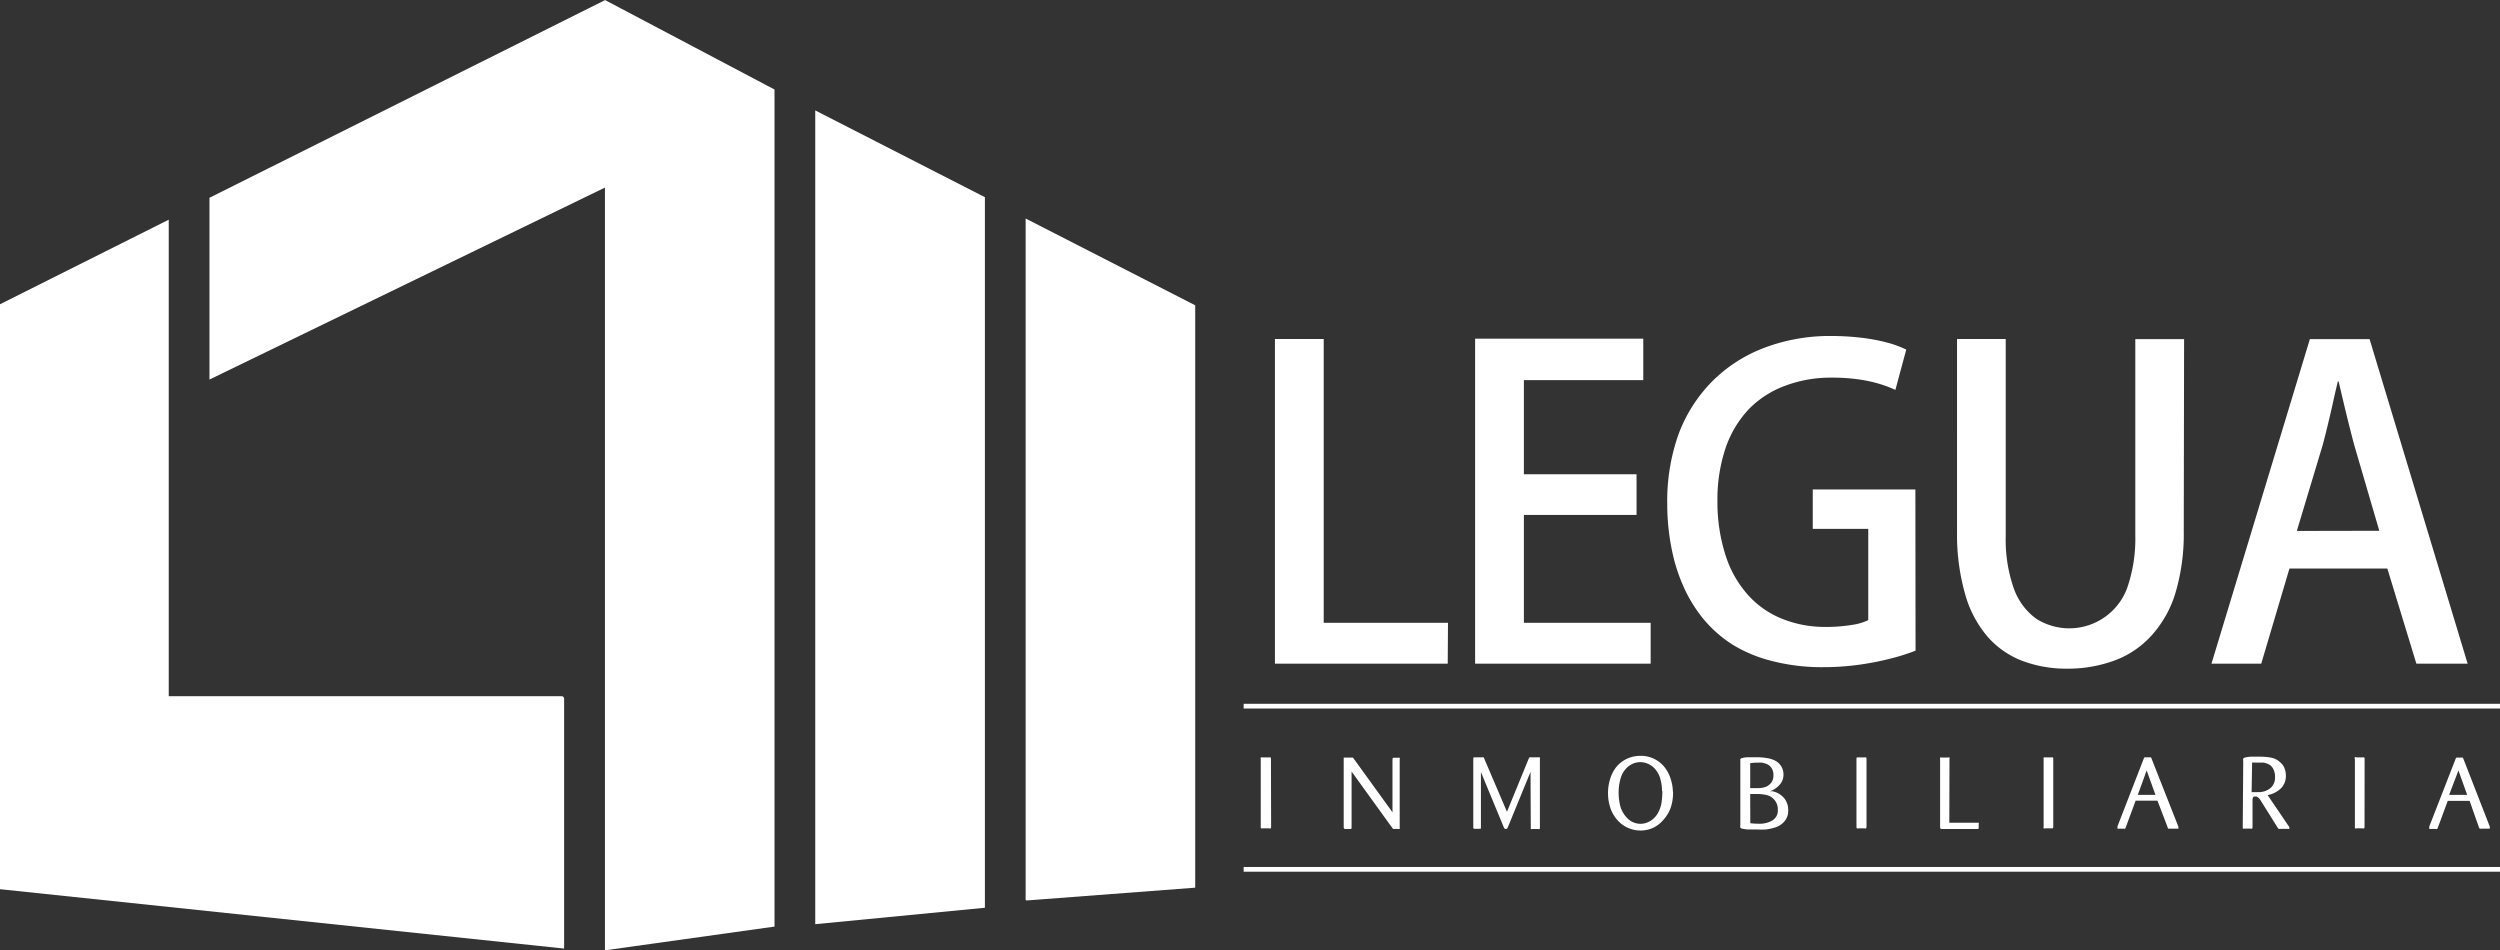
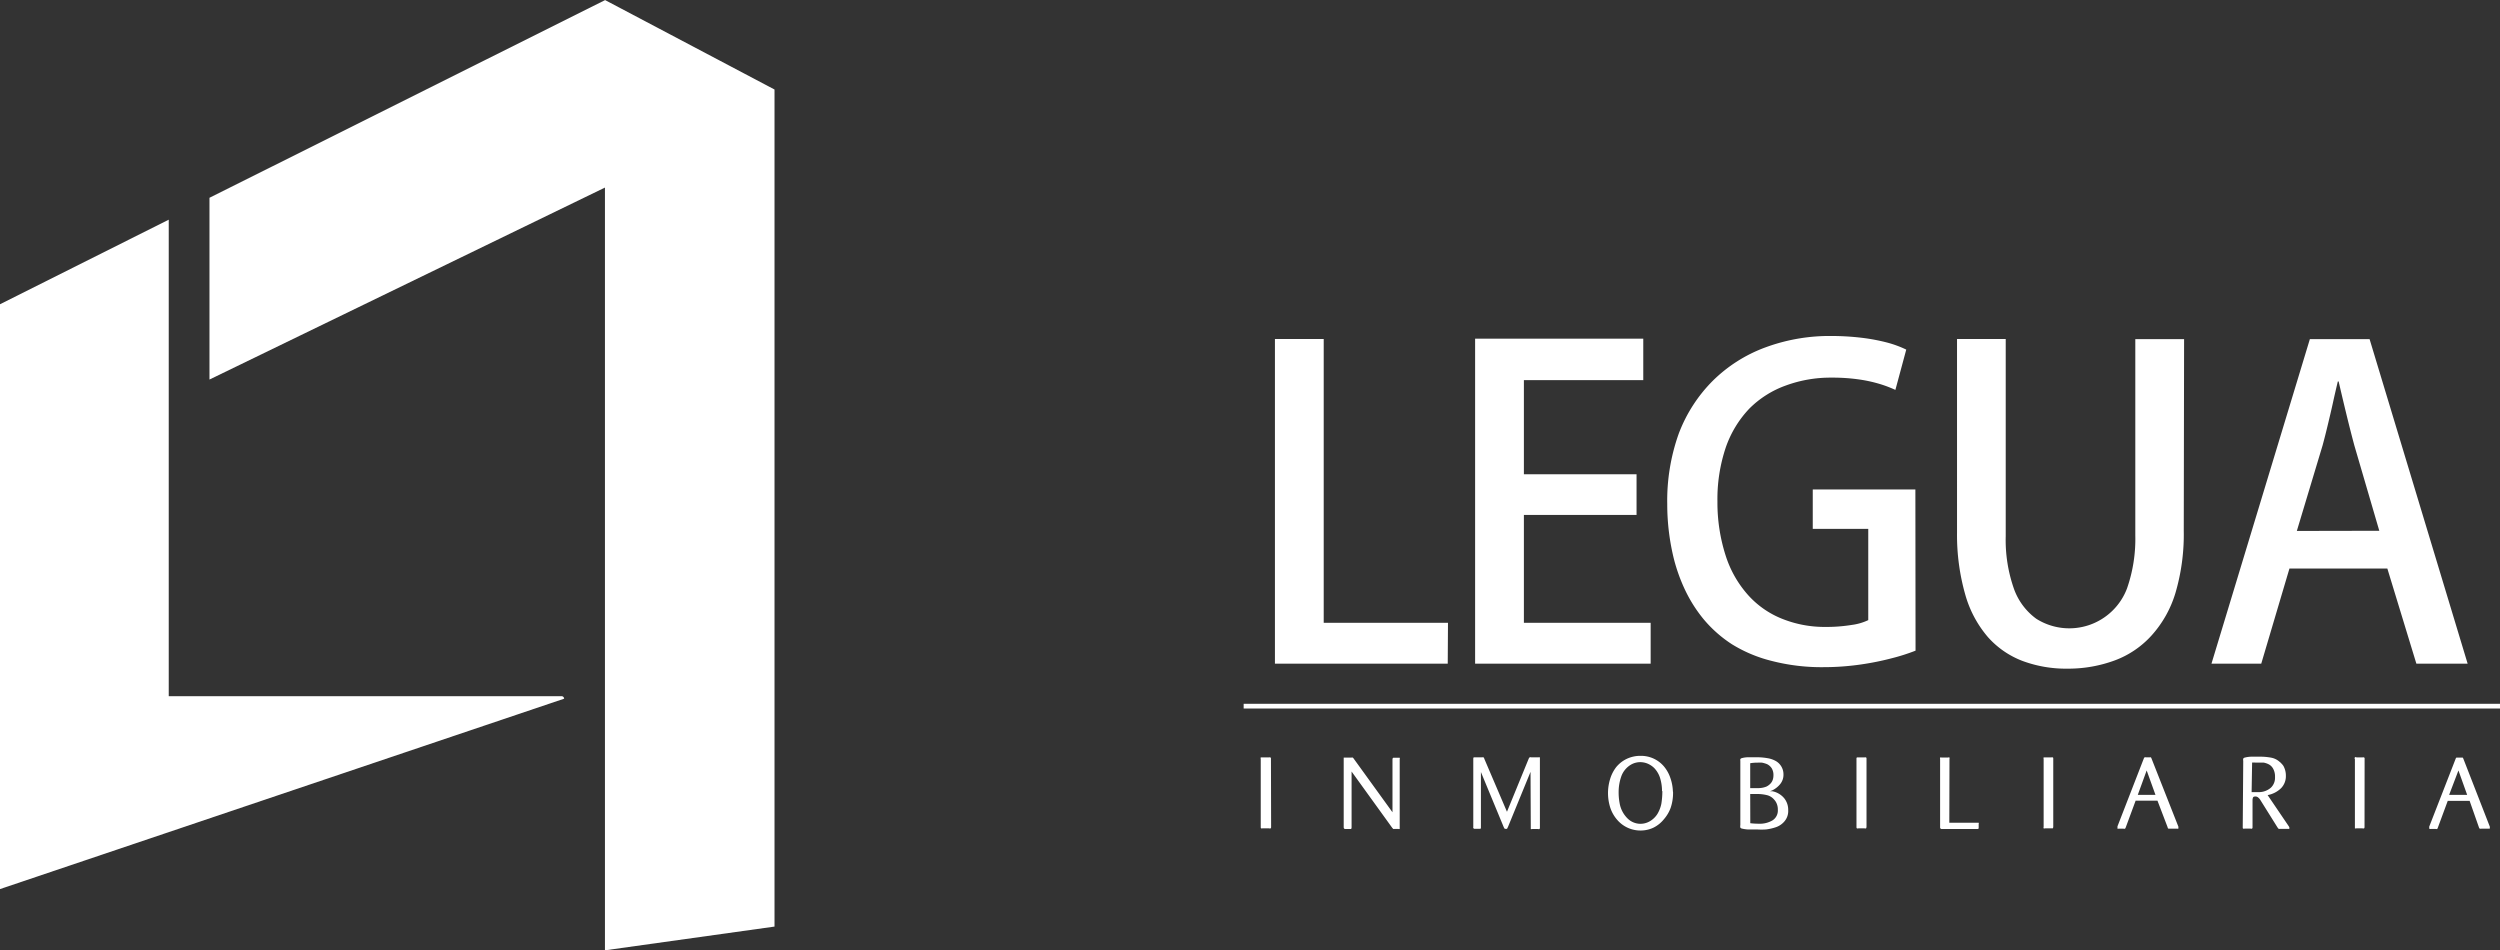
<svg xmlns="http://www.w3.org/2000/svg" id="Capa_1" data-name="Capa 1" width="301.35" height="114.55" viewBox="0 0 301.35 114.55">
  <rect x="0" y="0" width="301.35" height="114.55" fill="#333333" stroke="none" />
  <defs>
    <style>
      .cls-1, .cls-2 {
        fill: #fff;
      }

      .cls-1 {
        fill-rule: evenodd;
      }

      .cls-3 {
        fill: none;
        stroke: #fff;
        stroke-miterlimit: 22.93;
        stroke-width: 0.57px;
      }
    </style>
  </defs>
  <g>
-     <path class="cls-1" d="M20.37,26.48V83.92H67.76a.31.31,0,0,1,.27.3v30.12L0,107.18V36.69Z" transform="translate(-0.03)" />
-     <polygon class="cls-1" points="98.27 13.31 118.72 23.77 118.72 109.42 98.27 111.4 98.27 13.31" />
+     <path class="cls-1" d="M20.37,26.48V83.92H67.76a.31.31,0,0,1,.27.3L0,107.18V36.69Z" transform="translate(-0.03)" />
    <polygon class="cls-1" points="93.36 10.79 72.92 0 72.92 0.02 25.25 23.84 25.25 45.75 72.92 22.61 72.92 114.55 93.36 111.69 93.36 10.79" />
-     <path class="cls-1" d="M123.66,26.34,144.1,36.8V107l-20.31,1.54a.13.13,0,0,1-.13-.13h0Z" transform="translate(-0.03)" />
    <path class="cls-2" d="M295.25,95.81l1.12-2.94,1.05,2.94Zm3.59,3.92a.34.34,0,0,0,.1.16.74.74,0,0,0,.21,0h1s0,0,0-.09a.43.43,0,0,0,0-.16h0l-3.19-8.19a.83.83,0,0,0-.07-.13h-.77a.38.38,0,0,0-.09.15l-3.18,8.17v.19a.08.08,0,0,0,.06.09.33.33,0,0,0,.14,0h.57a.28.28,0,0,0,.18,0,.26.26,0,0,0,.09-.16l1.19-3.22h2.64Zm-13.78-8.25a.2.2,0,0,0-.06-.18.31.31,0,0,0-.19,0h-.73a.13.13,0,0,0-.19.19v8.36a.28.28,0,0,0,.18,0h.73a.34.34,0,0,0,.2,0,.29.29,0,0,0,.05-.2Zm-13.56.44a2.29,2.29,0,0,1,.37,0h1a2.34,2.34,0,0,1,.63.21,1.28,1.28,0,0,1,.54.54,1.93,1.93,0,0,1,.22,1,1.64,1.64,0,0,1-.49,1.27,2.19,2.19,0,0,1-1.33.54h-1Zm-1.13,7.78c0,.09,0,.15.05.18a.28.28,0,0,0,.18,0h.71a.31.31,0,0,0,.19,0,.29.29,0,0,0,.05-.2V96.45a.87.87,0,0,1,.06-.32q.06-.12.27-.12a.49.49,0,0,1,.36.13,1.18,1.18,0,0,1,.27.32l2.05,3.28a1.15,1.15,0,0,0,.14.17.81.81,0,0,0,.22,0h.88a.33.33,0,0,0,.14,0s.06,0,.06-.1a.49.49,0,0,0-.08-.21h0l-2.55-3.76A3.13,3.13,0,0,0,275,95a2.08,2.08,0,0,0,.57-1.48,2.4,2.4,0,0,0-.3-1.2A2,2,0,0,0,275,92a1.12,1.12,0,0,0-.2-.18,2.08,2.08,0,0,0-1-.49,7.17,7.17,0,0,0-1.31-.12h-1.11a3.6,3.6,0,0,0-.8.12.26.26,0,0,0-.15.12.57.57,0,0,0,0,.26Zm-12.65-3.89,1.07-2.94,1.06,2.94Zm3.6,3.92a.18.18,0,0,0,.1.16h1.05a.33.33,0,0,0,.14,0V99.8a.43.43,0,0,0,0-.16h0l-3.24-8.22a.54.54,0,0,0-.07-.13.17.17,0,0,0-.1,0h-.52a.17.17,0,0,0-.14,0,.4.4,0,0,0-.1.15l-3.17,8.17v.19s0,.08,0,.09a.33.33,0,0,0,.14,0H256a.28.28,0,0,0,.18,0,.51.51,0,0,0,.09-.16l1.19-3.22h2.63Zm-13.79-8.25c0-.09,0-.15-.05-.18a.31.31,0,0,0-.19,0h-.92a.31.31,0,0,0,0,.19v8.17a.31.31,0,0,0,0,.19.28.28,0,0,0,.18,0h.93s.05-.1.05-.2Zm-12.51,0a.25.25,0,0,0,0-.17.28.28,0,0,0-.18,0h-.78a.49.49,0,0,0-.17,0,.25.25,0,0,0,0,.17v8.24a.19.19,0,0,0,.17.21h4.26c.13,0,.2,0,.22-.11v-.48a.25.25,0,0,0,0-.17H235Zm-10,0a.24.24,0,0,0-.05-.18.31.31,0,0,0-.19,0h-.92a.25.25,0,0,0-.05.19v8.17a.25.25,0,0,0,.05.19.28.28,0,0,0,.18,0h.74a.31.31,0,0,0,.19,0,.52.52,0,0,0,.05-.2ZM211,95.71h.79a4.85,4.85,0,0,1,1.2.13,1.63,1.63,0,0,1,.9.55,1.57,1.57,0,0,1,.31.49,1.82,1.82,0,0,1,.13.73,1.4,1.4,0,0,1-.63,1.27,3,3,0,0,1-1.69.41,8.39,8.39,0,0,1-1-.06h0ZM211,92a5.1,5.1,0,0,1,.87-.07,5,5,0,0,1,.55,0,3.28,3.28,0,0,1,.61.18,1.41,1.41,0,0,1,.55.48,1.55,1.55,0,0,1,.22.89,1.61,1.61,0,0,1-.06.44,1.23,1.23,0,0,1-.25.48,1.62,1.62,0,0,1-.55.42A2.65,2.65,0,0,1,212,95h-1Zm-1.19,7.46a.76.76,0,0,0,0,.3.36.36,0,0,0,.16.11,4.08,4.08,0,0,0,.7.11c.34,0,.72,0,1.12,0a8.32,8.32,0,0,0,1.13,0,5.94,5.94,0,0,0,1.18-.27,2.33,2.33,0,0,0,1.05-.73,1.91,1.91,0,0,0,.43-1.32,2.23,2.23,0,0,0-.49-1.45,2.47,2.47,0,0,0-1.41-.83h-.29l.29-.12a2.8,2.8,0,0,0,.93-.74,1.77,1.77,0,0,0,.4-1.17,1.85,1.85,0,0,0-.88-1.59,3,3,0,0,0-1.05-.37,7.33,7.33,0,0,0-1.24-.11h-1.08a3,3,0,0,0-.79.11.36.36,0,0,0-.16.11.81.81,0,0,0,0,.22Zm-9.4-4.08a9.48,9.48,0,0,1-.12,1.5,3.9,3.9,0,0,1-.48,1.24,2.67,2.67,0,0,1-.92.88,2.21,2.21,0,0,1-2.68-.35,3.38,3.38,0,0,1-.95-1.83,7,7,0,0,1-.12-1.29,5.68,5.68,0,0,1,.34-2,2.69,2.69,0,0,1,1.15-1.36,2.22,2.22,0,0,1,1.13-.3,2.35,2.35,0,0,1,.83.16,2.57,2.57,0,0,1,.85.56,3.09,3.09,0,0,1,.67,1.11A5.35,5.35,0,0,1,200.37,95.34Zm1.27,0a5.39,5.39,0,0,0-.3-1.59,4.26,4.26,0,0,0-.75-1.37,3.61,3.61,0,0,0-2.82-1.31,3.83,3.83,0,0,0-1.73.38,3.69,3.69,0,0,0-1.25,1,4.45,4.45,0,0,0-.73,1.46,5.79,5.79,0,0,0,.05,3.46,4.26,4.26,0,0,0,.84,1.44,3.68,3.68,0,0,0,2.81,1.26,3.59,3.59,0,0,0,1.55-.35,3.75,3.75,0,0,0,1.24-1,4.39,4.39,0,0,0,.82-1.38,5.55,5.55,0,0,0,.29-1.76v-.14Zm-17.13,4.35v.2a.28.28,0,0,0,.18,0h.68a.31.31,0,0,0,.19,0,.24.24,0,0,0,.05-.18V91.29a.67.67,0,0,0-.2,0h-.85a.31.31,0,0,0-.19,0,.57.57,0,0,0-.13.21l-2.6,6.35-2.72-6.36a.54.54,0,0,0-.1-.2.61.61,0,0,0-.19,0h-1a.32.32,0,0,0-.05.19v8.19a.49.49,0,0,0,0,.17.14.14,0,0,1,.1.06h.77a.25.25,0,0,0,.05-.19V93.06l2.74,6.62h0a1,1,0,0,0,.13.22.16.16,0,0,0,.14,0,.17.17,0,0,0,.14,0l.12-.24,2.71-6.62Zm-21.32-8.25a1,1,0,0,0-.13-.16.49.49,0,0,0-.17,0H162s0,.09,0,.19v8.19c0,.16.07.23.21.23h.63c.08,0,.11-.08.11-.22V93l4.9,6.79.12.13a.38.38,0,0,0,.15,0h.46a.25.25,0,0,0,.17,0v-8.4a.28.28,0,0,0,0-.18H168c-.08,0-.12.09-.12.23v6.34Zm-10,0a.2.2,0,0,0-.06-.18.31.31,0,0,0-.19,0H152a.31.31,0,0,0,0,.19v8.17c0,.1,0,.16.06.19s.09,0,.17,0H153a.34.34,0,0,0,.2,0,.29.29,0,0,0,.05-.2Z" transform="translate(-0.03)" />
    <path class="cls-2" d="M276.89,64,280,53.67c.22-.81.43-1.65.64-2.53s.42-1.75.61-2.63.39-1.72.58-2.53h.1q.42,1.83.9,3.81c.32,1.32.65,2.63,1,3.93l3,10.26Zm8.77-23.12h-7.2L266.6,80h6L276,68.53H287.8L291.3,80h6.18Zm-22.36,0h-5.88V64.57a18.1,18.1,0,0,1-1,6.36,7.44,7.44,0,0,1-10.93,3.66A7.64,7.64,0,0,1,242.8,71a17.76,17.76,0,0,1-1-6.38V40.86h-5.87V64.22a26.25,26.25,0,0,0,1,7.48,13.43,13.43,0,0,0,2.72,5.09,10.64,10.64,0,0,0,4.2,2.89,15.07,15.07,0,0,0,5.44.92,16.17,16.17,0,0,0,5.67-1,11.26,11.26,0,0,0,4.42-3,13.38,13.38,0,0,0,2.88-5.13,25,25,0,0,0,1-7.49ZM230.91,59H218.54v4.75h6.69v11a6.66,6.66,0,0,1-2,.58,19.2,19.2,0,0,1-3.21.24,13.73,13.73,0,0,1-5.22-1,10.94,10.94,0,0,1-4.08-2.87A13.1,13.1,0,0,1,208.05,67a20.89,20.89,0,0,1-1-6.52,19.55,19.55,0,0,1,1-6.53,12.9,12.9,0,0,1,2.84-4.69,11.85,11.85,0,0,1,4.43-2.8,15.58,15.58,0,0,1,5.49-.94,22.4,22.4,0,0,1,3.17.2,16.86,16.86,0,0,1,2.52.53,14.62,14.62,0,0,1,2,.75l1.31-4.86a13,13,0,0,0-2.35-.86,23,23,0,0,0-3.07-.57,30.91,30.91,0,0,0-3.6-.21,22.28,22.28,0,0,0-8,1.39,17.72,17.72,0,0,0-6.29,4,18,18,0,0,0-4.11,6.37A24,24,0,0,0,201,60.78a27.47,27.47,0,0,0,.81,6.63,20.79,20.79,0,0,0,1.35,3.73,17.07,17.07,0,0,0,2.24,3.52,15.2,15.2,0,0,0,3.4,3,16.77,16.77,0,0,0,4.76,2,24,24,0,0,0,6.32.76,31.33,31.33,0,0,0,4.43-.32,33,33,0,0,0,3.81-.77,23.53,23.53,0,0,0,2.81-.9ZM199,75.07H183.72v-13H197.3v-4.9H183.72V45.82h14.39v-5H177.84V80H199Zm-24.43,0H159.59V40.86h-5.88V80h20.83Z" transform="translate(-0.03)" />
    <line class="cls-3" x1="149.91" y1="85.12" x2="301.35" y2="85.12" />
-     <line class="cls-3" x1="149.91" y1="104.79" x2="301.35" y2="104.79" />
  </g>
</svg>